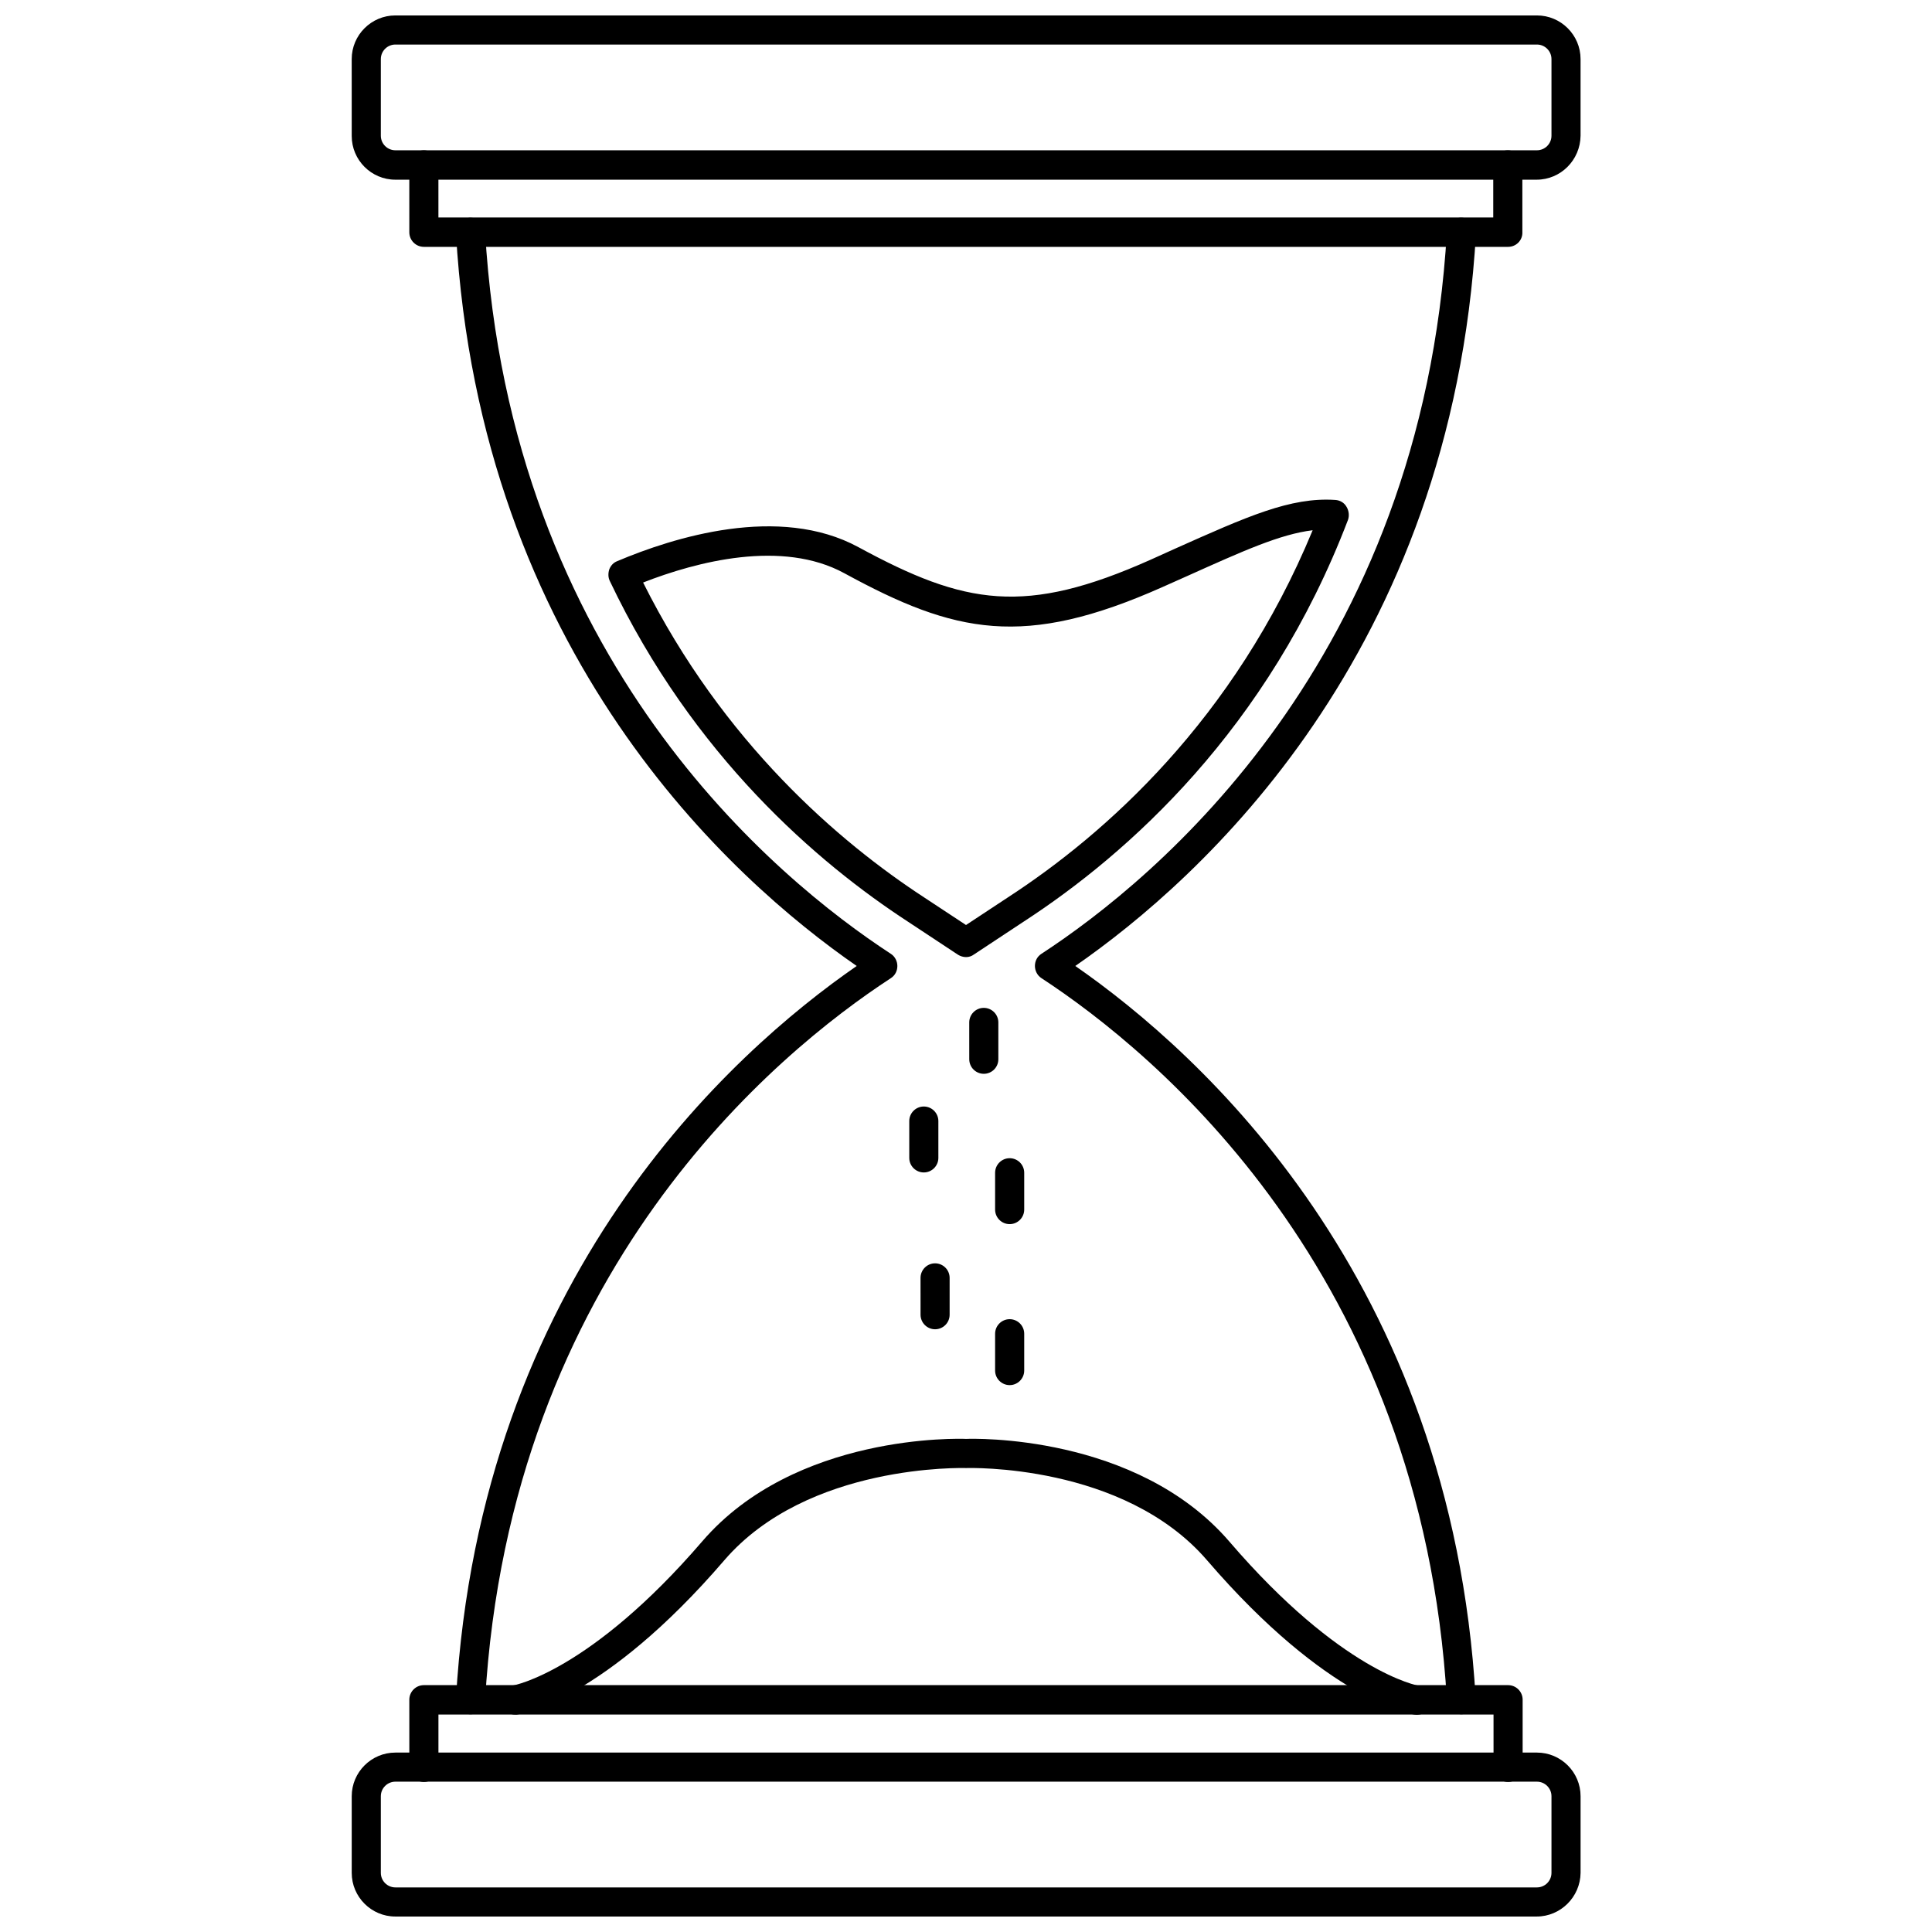
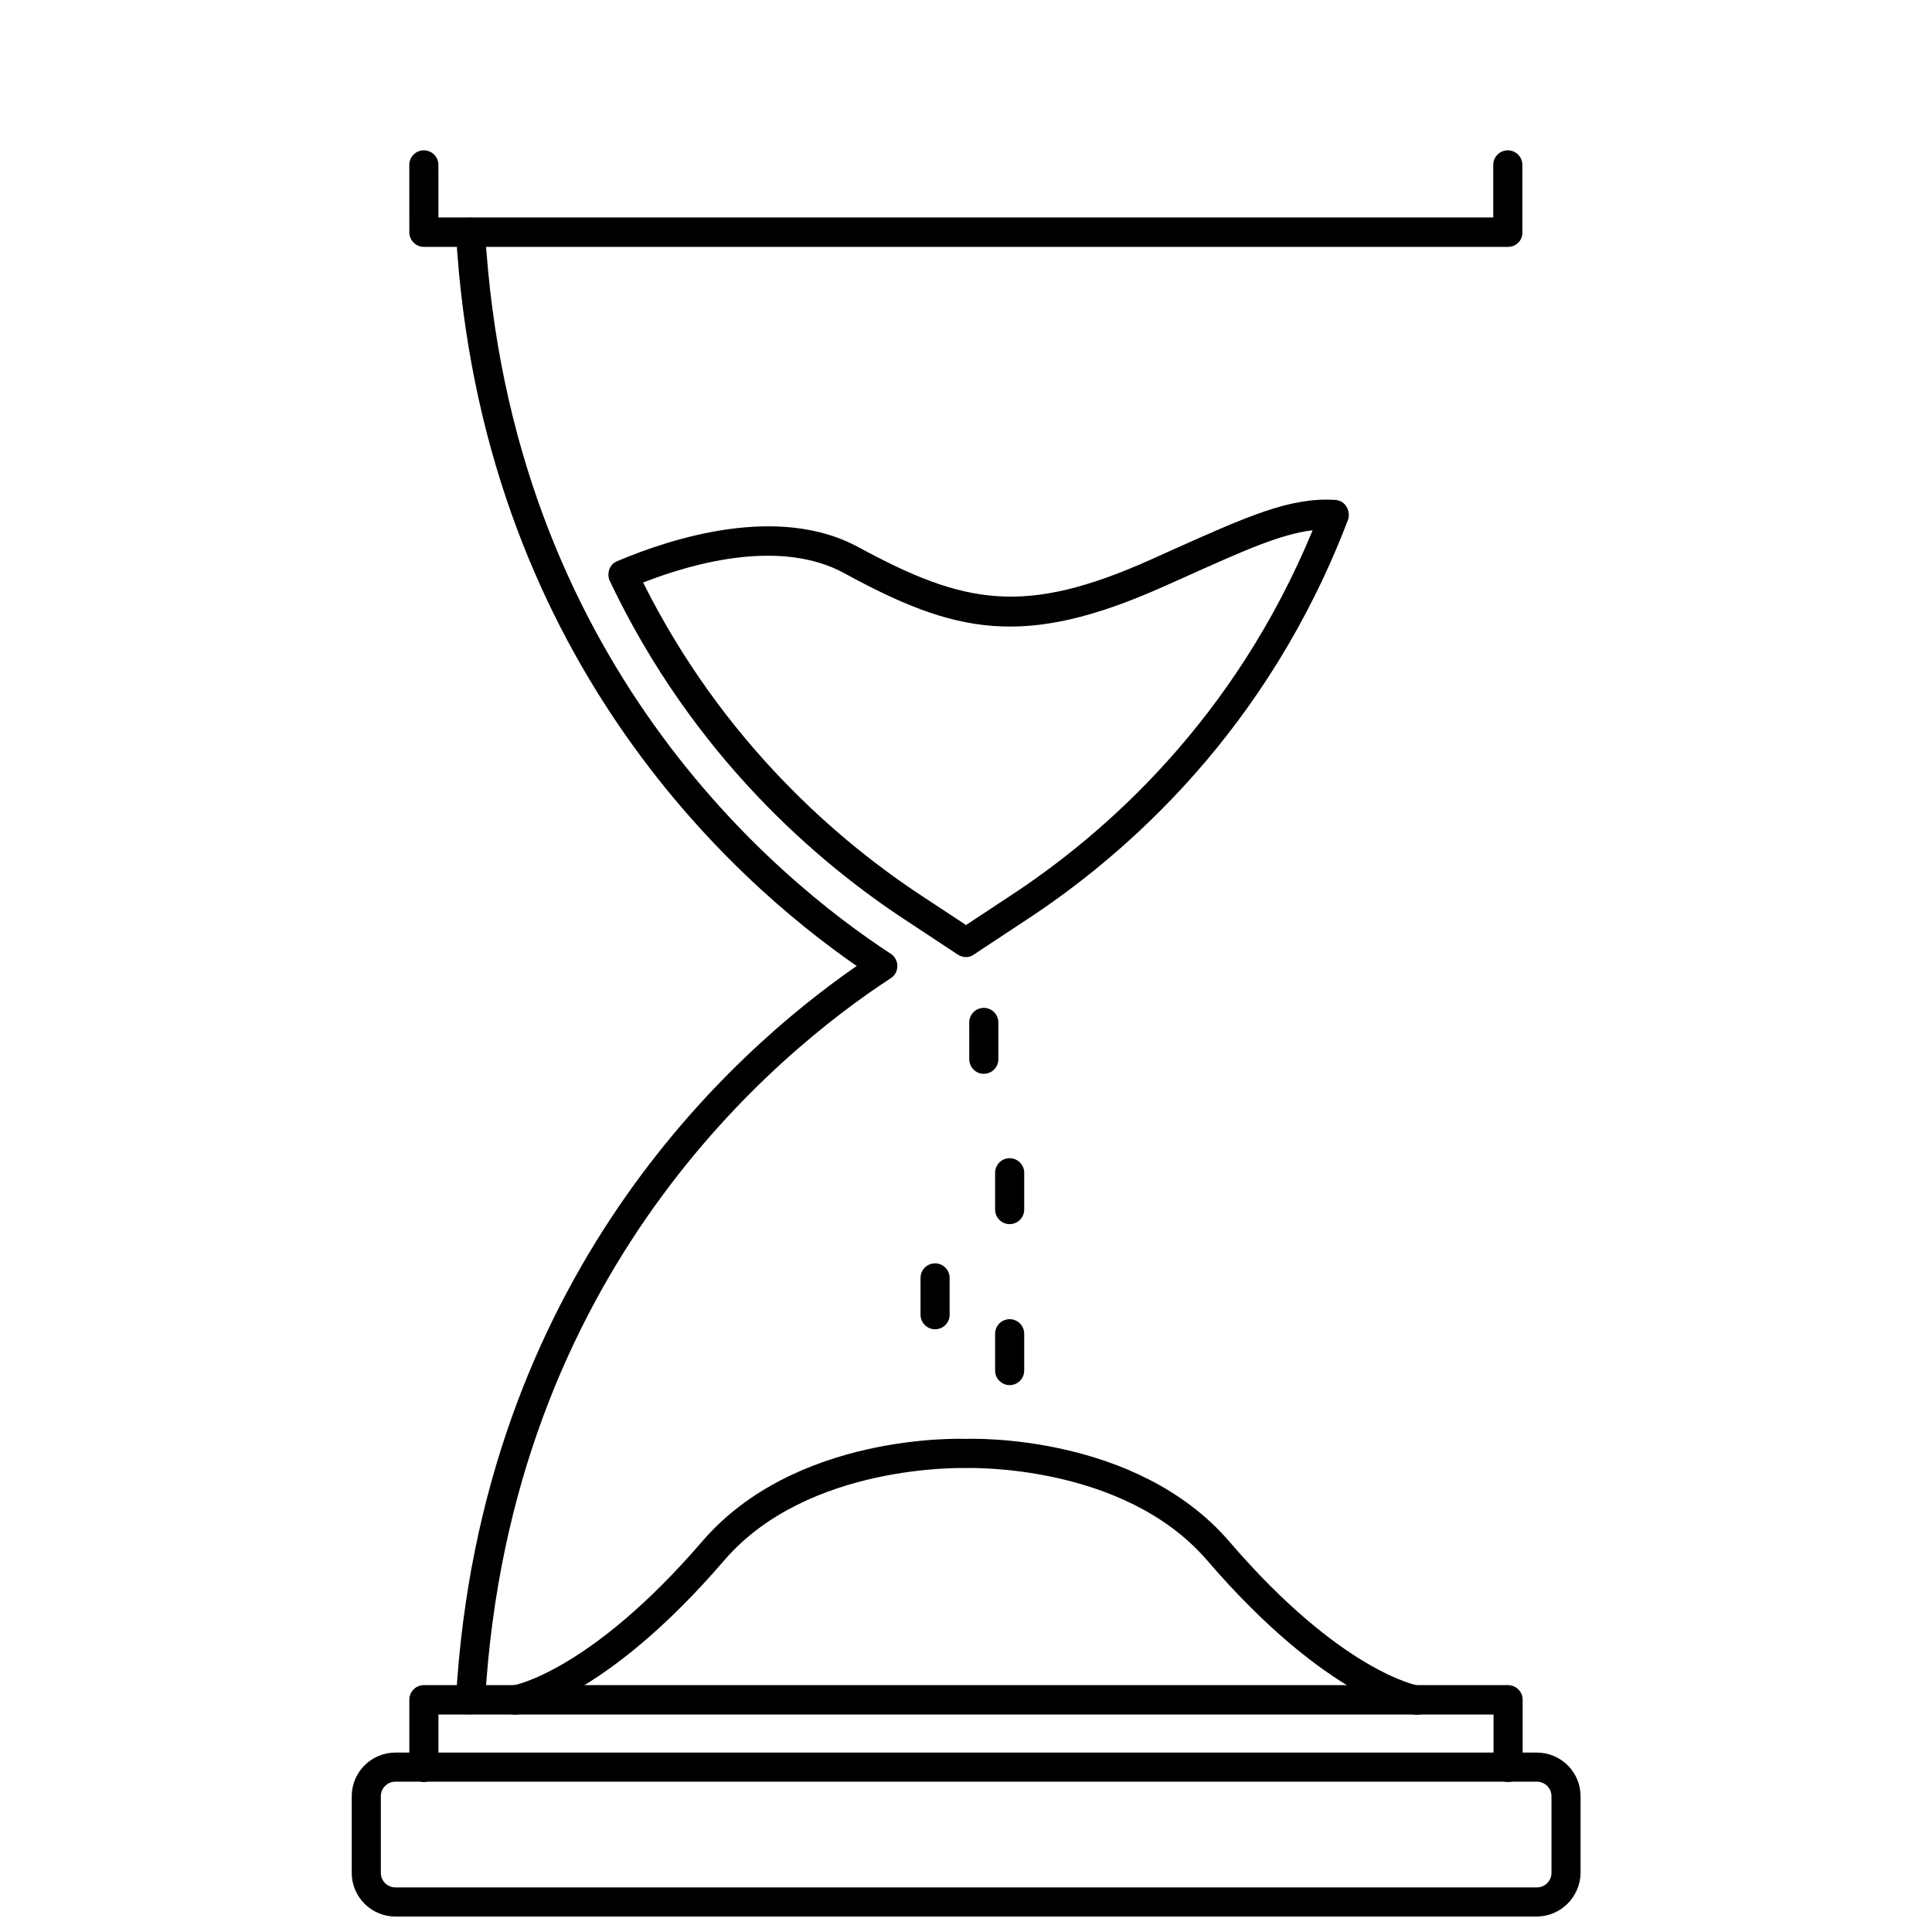
<svg xmlns="http://www.w3.org/2000/svg" width="800px" height="800px" version="1.1" viewBox="144 144 512 512">
  <defs>
    <clipPath id="b">
-       <path d="m237 148.09h326v43.906h-326z" />
-     </clipPath>
+       </clipPath>
    <clipPath id="a">
      <path d="m237 608h326v43.902h-326z" />
    </clipPath>
  </defs>
-   <path d="m531.3 598.29c-2.047 0-3.777-1.574-3.856-3.621-6.613-113.67-77.383-171.77-107.45-191.45-1.102-0.707-1.73-1.969-1.73-3.227 0-1.34 0.629-2.519 1.73-3.227 30.148-19.68 100.84-77.695 107.45-191.45 0.074-2.121 1.809-3.777 4.09-3.617 2.125 0.156 3.777 1.969 3.621 4.094-6.453 111.46-72.895 171.14-106.19 194.2 33.219 23.066 99.66 82.734 106.11 194.2 0.156 2.125-1.496 3.938-3.621 4.094 0-0.004-0.078-0.004-0.156-0.004z" />
  <path d="m268.69 598.29h-0.234c-2.125-0.156-3.777-1.969-3.621-4.094 6.453-111.62 72.973-171.21 106.2-194.2-33.223-22.988-99.742-82.656-106.2-194.2-0.156-2.125 1.496-3.938 3.621-4.094 2.363-0.078 3.938 1.496 4.094 3.621 6.613 113.83 77.383 171.77 107.53 191.45 1.102 0.707 1.73 1.969 1.73 3.227 0 1.34-0.629 2.519-1.73 3.227-30.148 19.68-100.92 77.617-107.53 191.45-0.078 2.043-1.812 3.617-3.859 3.617z" />
  <g clip-path="url(#b)">
    <path d="m551.22 191.62h-302.44c-6.375 0-11.57-5.195-11.57-11.57l-0.004-20.391c0-6.375 5.195-11.57 11.57-11.57h302.52c6.375 0 11.57 5.195 11.57 11.57v20.309c-0.074 6.457-5.269 11.652-11.648 11.652zm-302.44-35.816c-2.125 0-3.856 1.73-3.856 3.856v20.309c0 2.125 1.73 3.856 3.856 3.856h302.52c2.125 0 3.856-1.73 3.856-3.856v-20.309c0-2.125-1.73-3.856-3.856-3.856z" />
  </g>
  <g clip-path="url(#a)">
    <path d="m551.22 651.9h-302.44c-6.375 0-11.57-5.195-11.57-11.57v-20.309c0-6.375 5.195-11.57 11.57-11.57h302.52c6.375 0 11.57 5.195 11.57 11.57v20.309c-0.078 6.375-5.273 11.57-11.652 11.57zm-302.44-35.738c-2.125 0-3.856 1.73-3.856 3.856v20.309c0 2.125 1.73 3.856 3.856 3.856h302.52c2.125 0 3.856-1.73 3.856-3.856v-20.309c0-2.125-1.73-3.856-3.856-3.856z" />
  </g>
  <path d="m543.66 209.42h-287.33c-2.125 0-3.856-1.73-3.856-3.856l-0.004-17.871c0-2.125 1.73-3.856 3.856-3.856s3.856 1.73 3.856 3.856l0.004 13.934h279.54v-13.934c0-2.125 1.73-3.856 3.856-3.856s3.856 1.73 3.856 3.856l0.004 17.867c0.078 2.125-1.652 3.859-3.777 3.859z" />
  <path d="m543.66 616.24c-2.125 0-3.856-1.73-3.856-3.856l-0.004-14.012h-279.61v14.012c0 2.125-1.73 3.856-3.856 3.856s-3.856-1.73-3.856-3.856l-0.004-17.949c0-2.125 1.73-3.856 3.856-3.856h287.33c2.125 0 3.856 1.73 3.856 3.856v17.949c0.004 2.125-1.727 3.856-3.852 3.856z" />
  <path d="m280.5 598.38c-1.891 0-3.543-1.418-3.856-3.305-0.316-2.125 1.18-4.094 3.305-4.41 0.156 0 20.469-3.699 50.145-38.18 24.641-28.652 68.172-27.238 69.98-27.16 1.496-0.078 45.105-1.418 69.746 27.238 29.676 34.559 49.988 38.18 50.223 38.18 2.125 0.316 3.543 2.281 3.227 4.41-0.316 2.125-2.203 3.543-4.41 3.227-0.945-0.156-22.984-3.699-54.945-40.855-22.199-25.82-63.449-24.48-63.844-24.48-0.707 0-42.035-1.258-64.156 24.48-31.883 37.078-54.004 40.699-54.945 40.855h-0.469z" />
  <path d="m404.72 428.57c-2.125 0-3.856-1.73-3.856-3.856l-0.004-9.762c0-2.125 1.73-3.856 3.856-3.856s3.856 1.73 3.856 3.856v9.762c0.004 2.125-1.727 3.856-3.852 3.856z" />
-   <path d="m388.82 454.71c-2.125 0-3.856-1.73-3.856-3.856v-9.762c0-2.125 1.73-3.856 3.856-3.856s3.856 1.73 3.856 3.856v9.762c0 2.121-1.73 3.856-3.856 3.856z" />
  <path d="m411.57 468.41c-2.125 0-3.856-1.73-3.856-3.856v-9.762c0-2.125 1.73-3.856 3.856-3.856s3.856 1.73 3.856 3.856v9.762c0 2.125-1.73 3.856-3.856 3.856z" />
  <path d="m391.81 496.27c-2.125 0-3.856-1.73-3.856-3.856l-0.004-9.762c0-2.125 1.73-3.856 3.856-3.856s3.856 1.73 3.856 3.856v9.762c0.004 2.125-1.727 3.856-3.852 3.856z" />
  <path d="m411.57 511.07c-2.125 0-3.856-1.73-3.856-3.856v-9.762c0-2.125 1.73-3.856 3.856-3.856s3.856 1.73 3.856 3.856v9.762c0 2.121-1.73 3.856-3.856 3.856z" />
  <path d="m400 397.64c-0.707 0-1.496-0.234-2.125-0.629l-13.227-8.738c-23.93-15.586-56.992-43.926-79.035-90.293-0.473-0.945-0.473-2.047-0.156-3.07 0.395-1.023 1.102-1.812 2.125-2.203 14.879-6.297 42.902-15.113 63.922-3.699 28.262 15.352 44.16 18.184 77.461 3.305l6.453-2.914c19.051-8.5 30.543-13.699 42.43-12.91 1.258 0.078 2.363 0.707 2.992 1.812 0.629 1.023 0.789 2.363 0.395 3.465-21.176 55.496-58.41 88.559-85.883 106.43l-13.227 8.738c-0.629 0.473-1.34 0.707-2.125 0.707zm-85.57-99.266c21.254 42.508 52.035 68.801 74.469 83.445l11.102 7.32 11.098-7.32c25.664-16.688 59.984-46.996 80.766-97.297-8.582 1.023-18.5 5.512-33.219 12.121l-6.535 2.914c-36.762 16.375-55.027 12.359-84.309-3.621-16.531-9.055-39.281-3.074-53.371 2.438z" />
</svg>